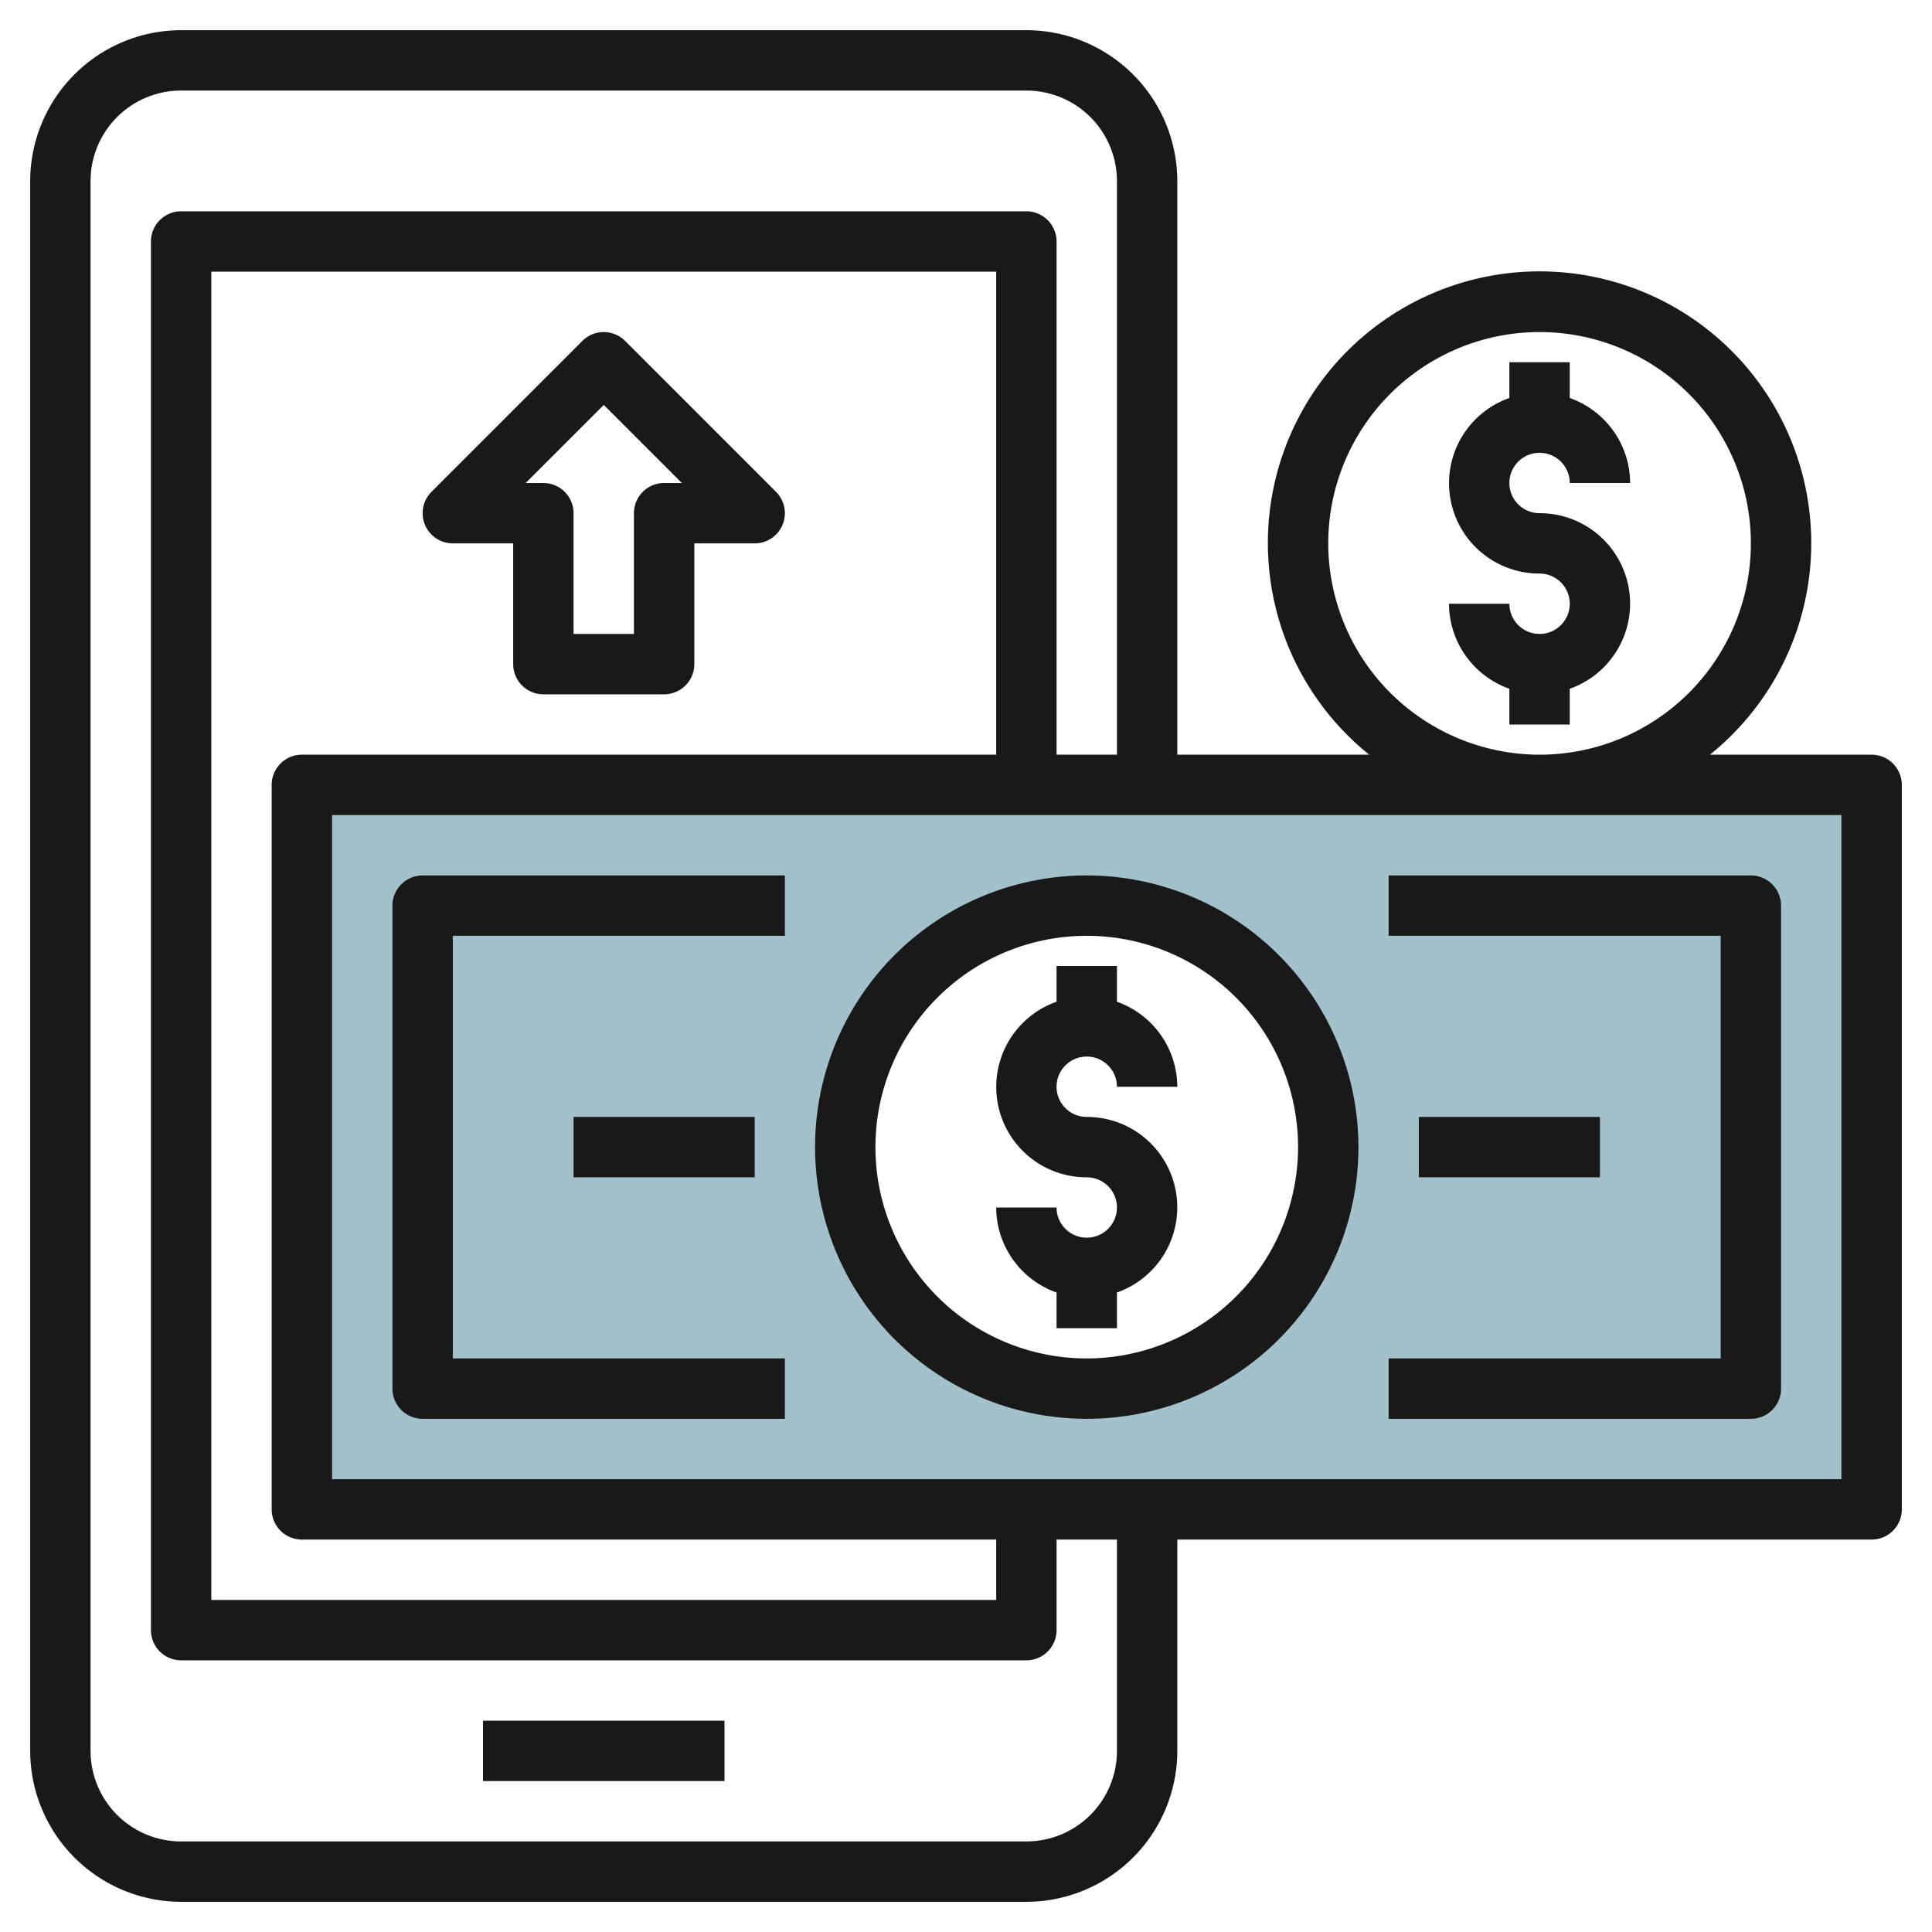
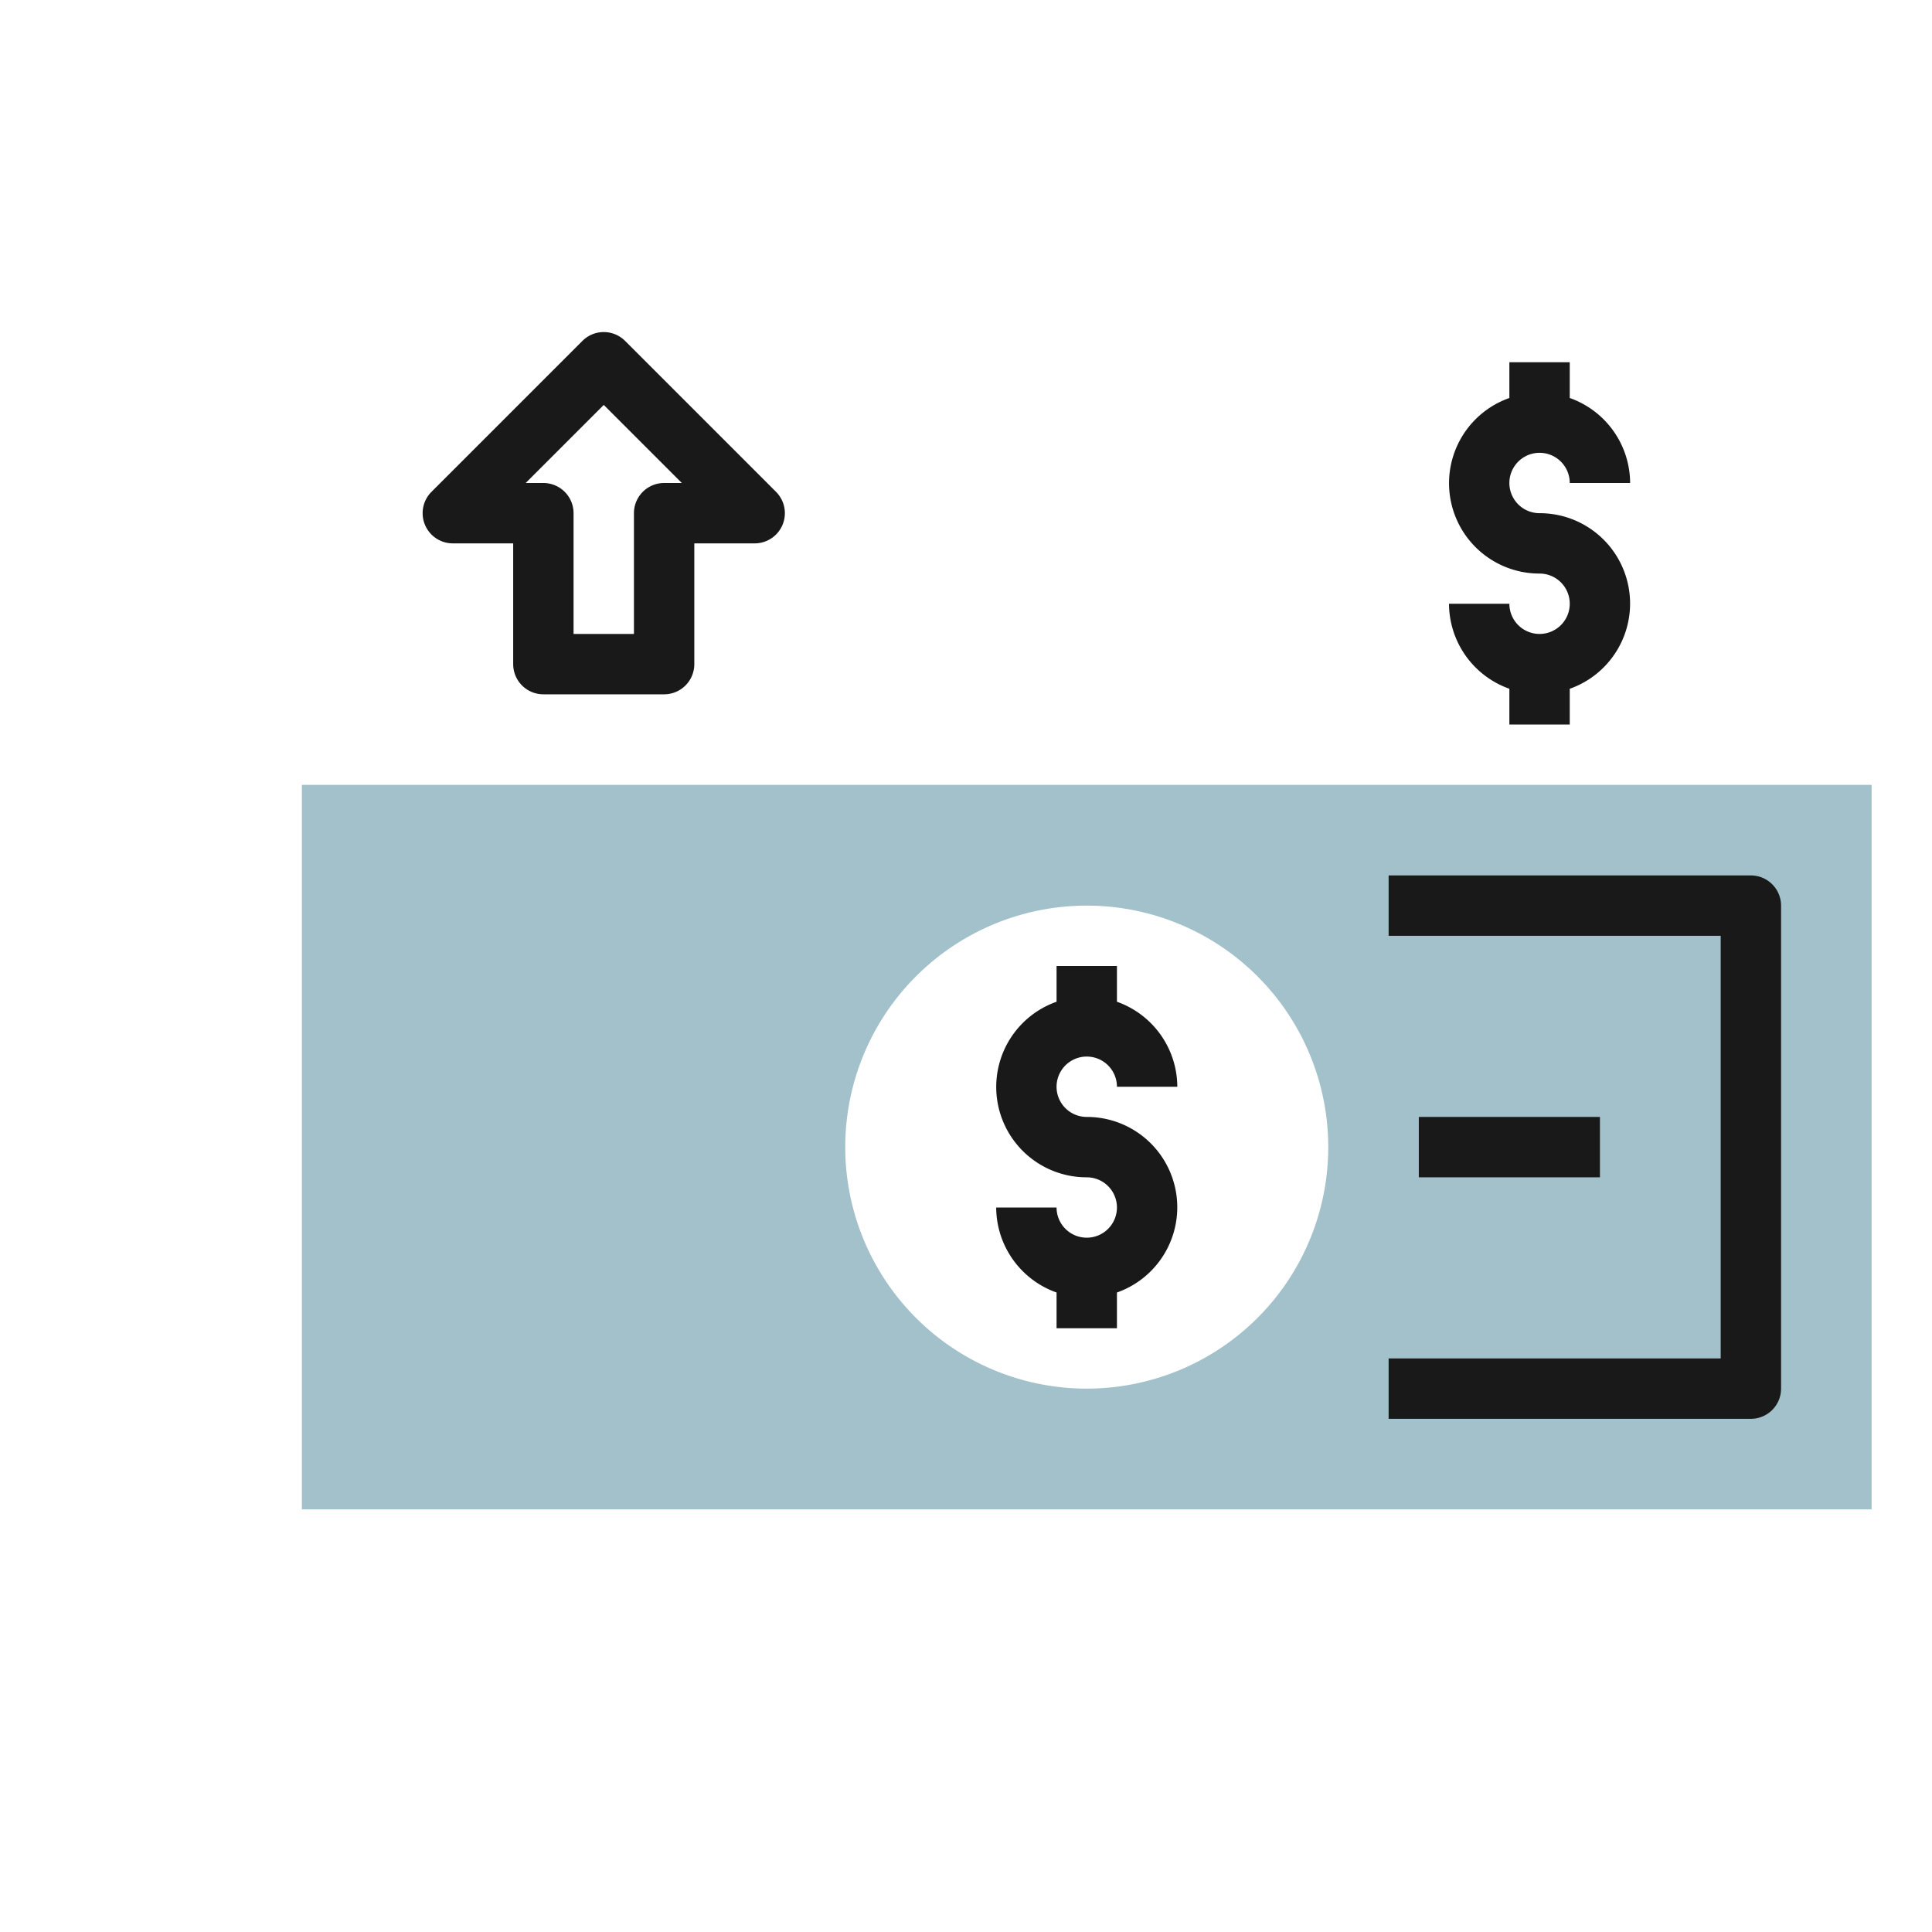
<svg xmlns="http://www.w3.org/2000/svg" height="512" viewBox="0 0 64 64" width="512">
  <g id="Layer_27" data-name="Layer 27">
    <path d="m10 26v24h52v-24zm26 20a8 8 0 1 1 8-8 8 8 0 0 1 -8 8z" fill="#a3c1ca" />
    <g fill="#191919">
-       <path d="m16 57h8v2h-8z" />
-       <path d="m62 25h-5.356a9 9 0 1 0 -11.288 0h-6.356v-19a5.006 5.006 0 0 0 -5-5h-28a5.006 5.006 0 0 0 -5 5v52a5.006 5.006 0 0 0 5 5h28a5.006 5.006 0 0 0 5-5v-7h23a1 1 0 0 0 1-1v-24a1 1 0 0 0 -1-1zm-18-7a7 7 0 1 1 7 7 7.008 7.008 0 0 1 -7-7zm-7 40a3 3 0 0 1 -3 3h-28a3 3 0 0 1 -3-3v-52a3 3 0 0 1 3-3h28a3 3 0 0 1 3 3v19h-2v-17a1 1 0 0 0 -1-1h-28a1 1 0 0 0 -1 1v46a1 1 0 0 0 1 1h28a1 1 0 0 0 1-1v-3h2zm-27-7h23v2h-26v-44h26v16h-23a1 1 0 0 0 -1 1v24a1 1 0 0 0 1 1zm51-2h-50v-22h50z" />
-       <path d="m36 29a9 9 0 1 0 9 9 9.01 9.01 0 0 0 -9-9zm0 16a7 7 0 1 1 7-7 7.008 7.008 0 0 1 -7 7z" />
      <path d="m36 35a1 1 0 0 1 1 1h2a3 3 0 0 0 -2-2.816v-1.184h-2v1.184a2.993 2.993 0 0 0 1 5.816 1 1 0 1 1 -1 1h-2a3 3 0 0 0 2 2.816v1.184h2v-1.184a2.993 2.993 0 0 0 -1-5.816 1 1 0 0 1 0-2z" />
-       <path d="m13 30v16a1 1 0 0 0 1 1h12v-2h-11v-14h11v-2h-12a1 1 0 0 0 -1 1z" />
      <path d="m46 31h11v14h-11v2h12a1 1 0 0 0 1-1v-16a1 1 0 0 0 -1-1h-12z" />
      <path d="m47 37h6v2h-6z" />
-       <path d="m19 37h6v2h-6z" />
      <path d="m51 15a1 1 0 0 1 1 1h2a3 3 0 0 0 -2-2.816v-1.184h-2v1.184a2.993 2.993 0 0 0 1 5.816 1 1 0 1 1 -1 1h-2a3 3 0 0 0 2 2.816v1.184h2v-1.184a2.993 2.993 0 0 0 -1-5.816 1 1 0 0 1 0-2z" />
      <path d="m15 18h2v4a1 1 0 0 0 1 1h4a1 1 0 0 0 1-1v-4h2a1 1 0 0 0 .707-1.707l-5-5a1 1 0 0 0 -1.414 0l-5 5a1 1 0 0 0 .707 1.707zm5-4.586 2.586 2.586h-.586a1 1 0 0 0 -1 1v4h-2v-4a1 1 0 0 0 -1-1h-.586z" />
    </g>
  </g>
</svg>